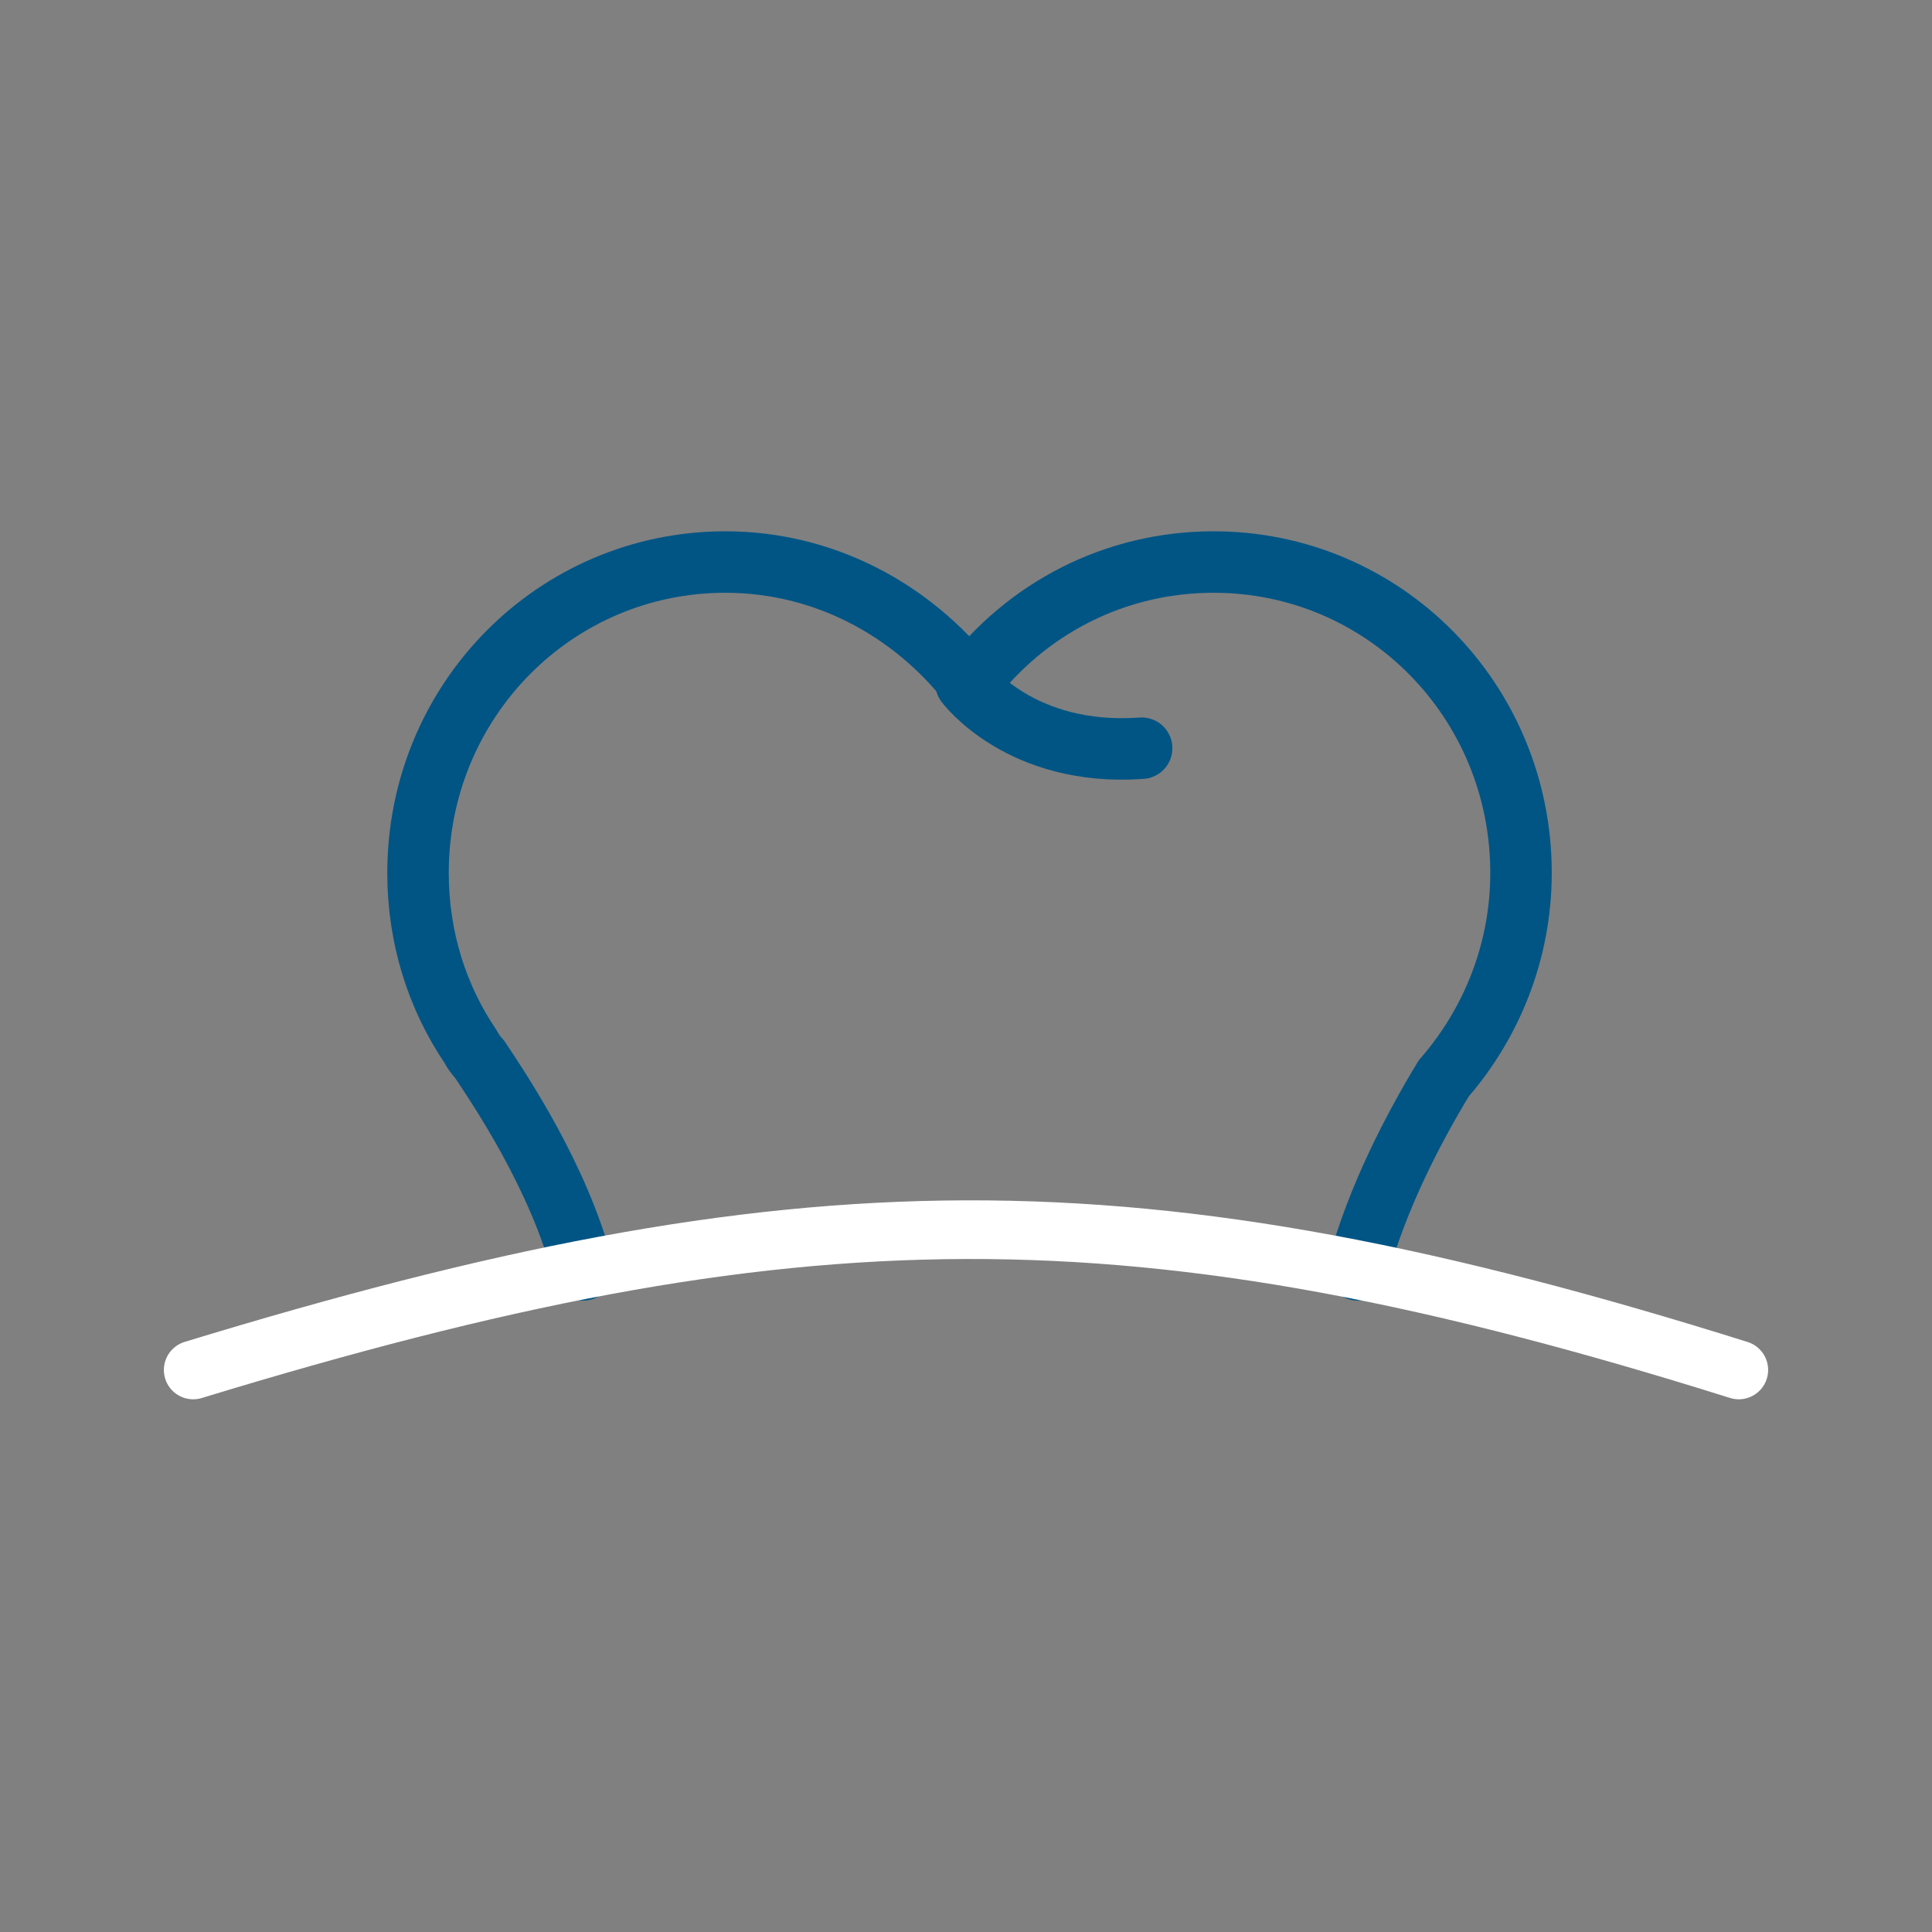
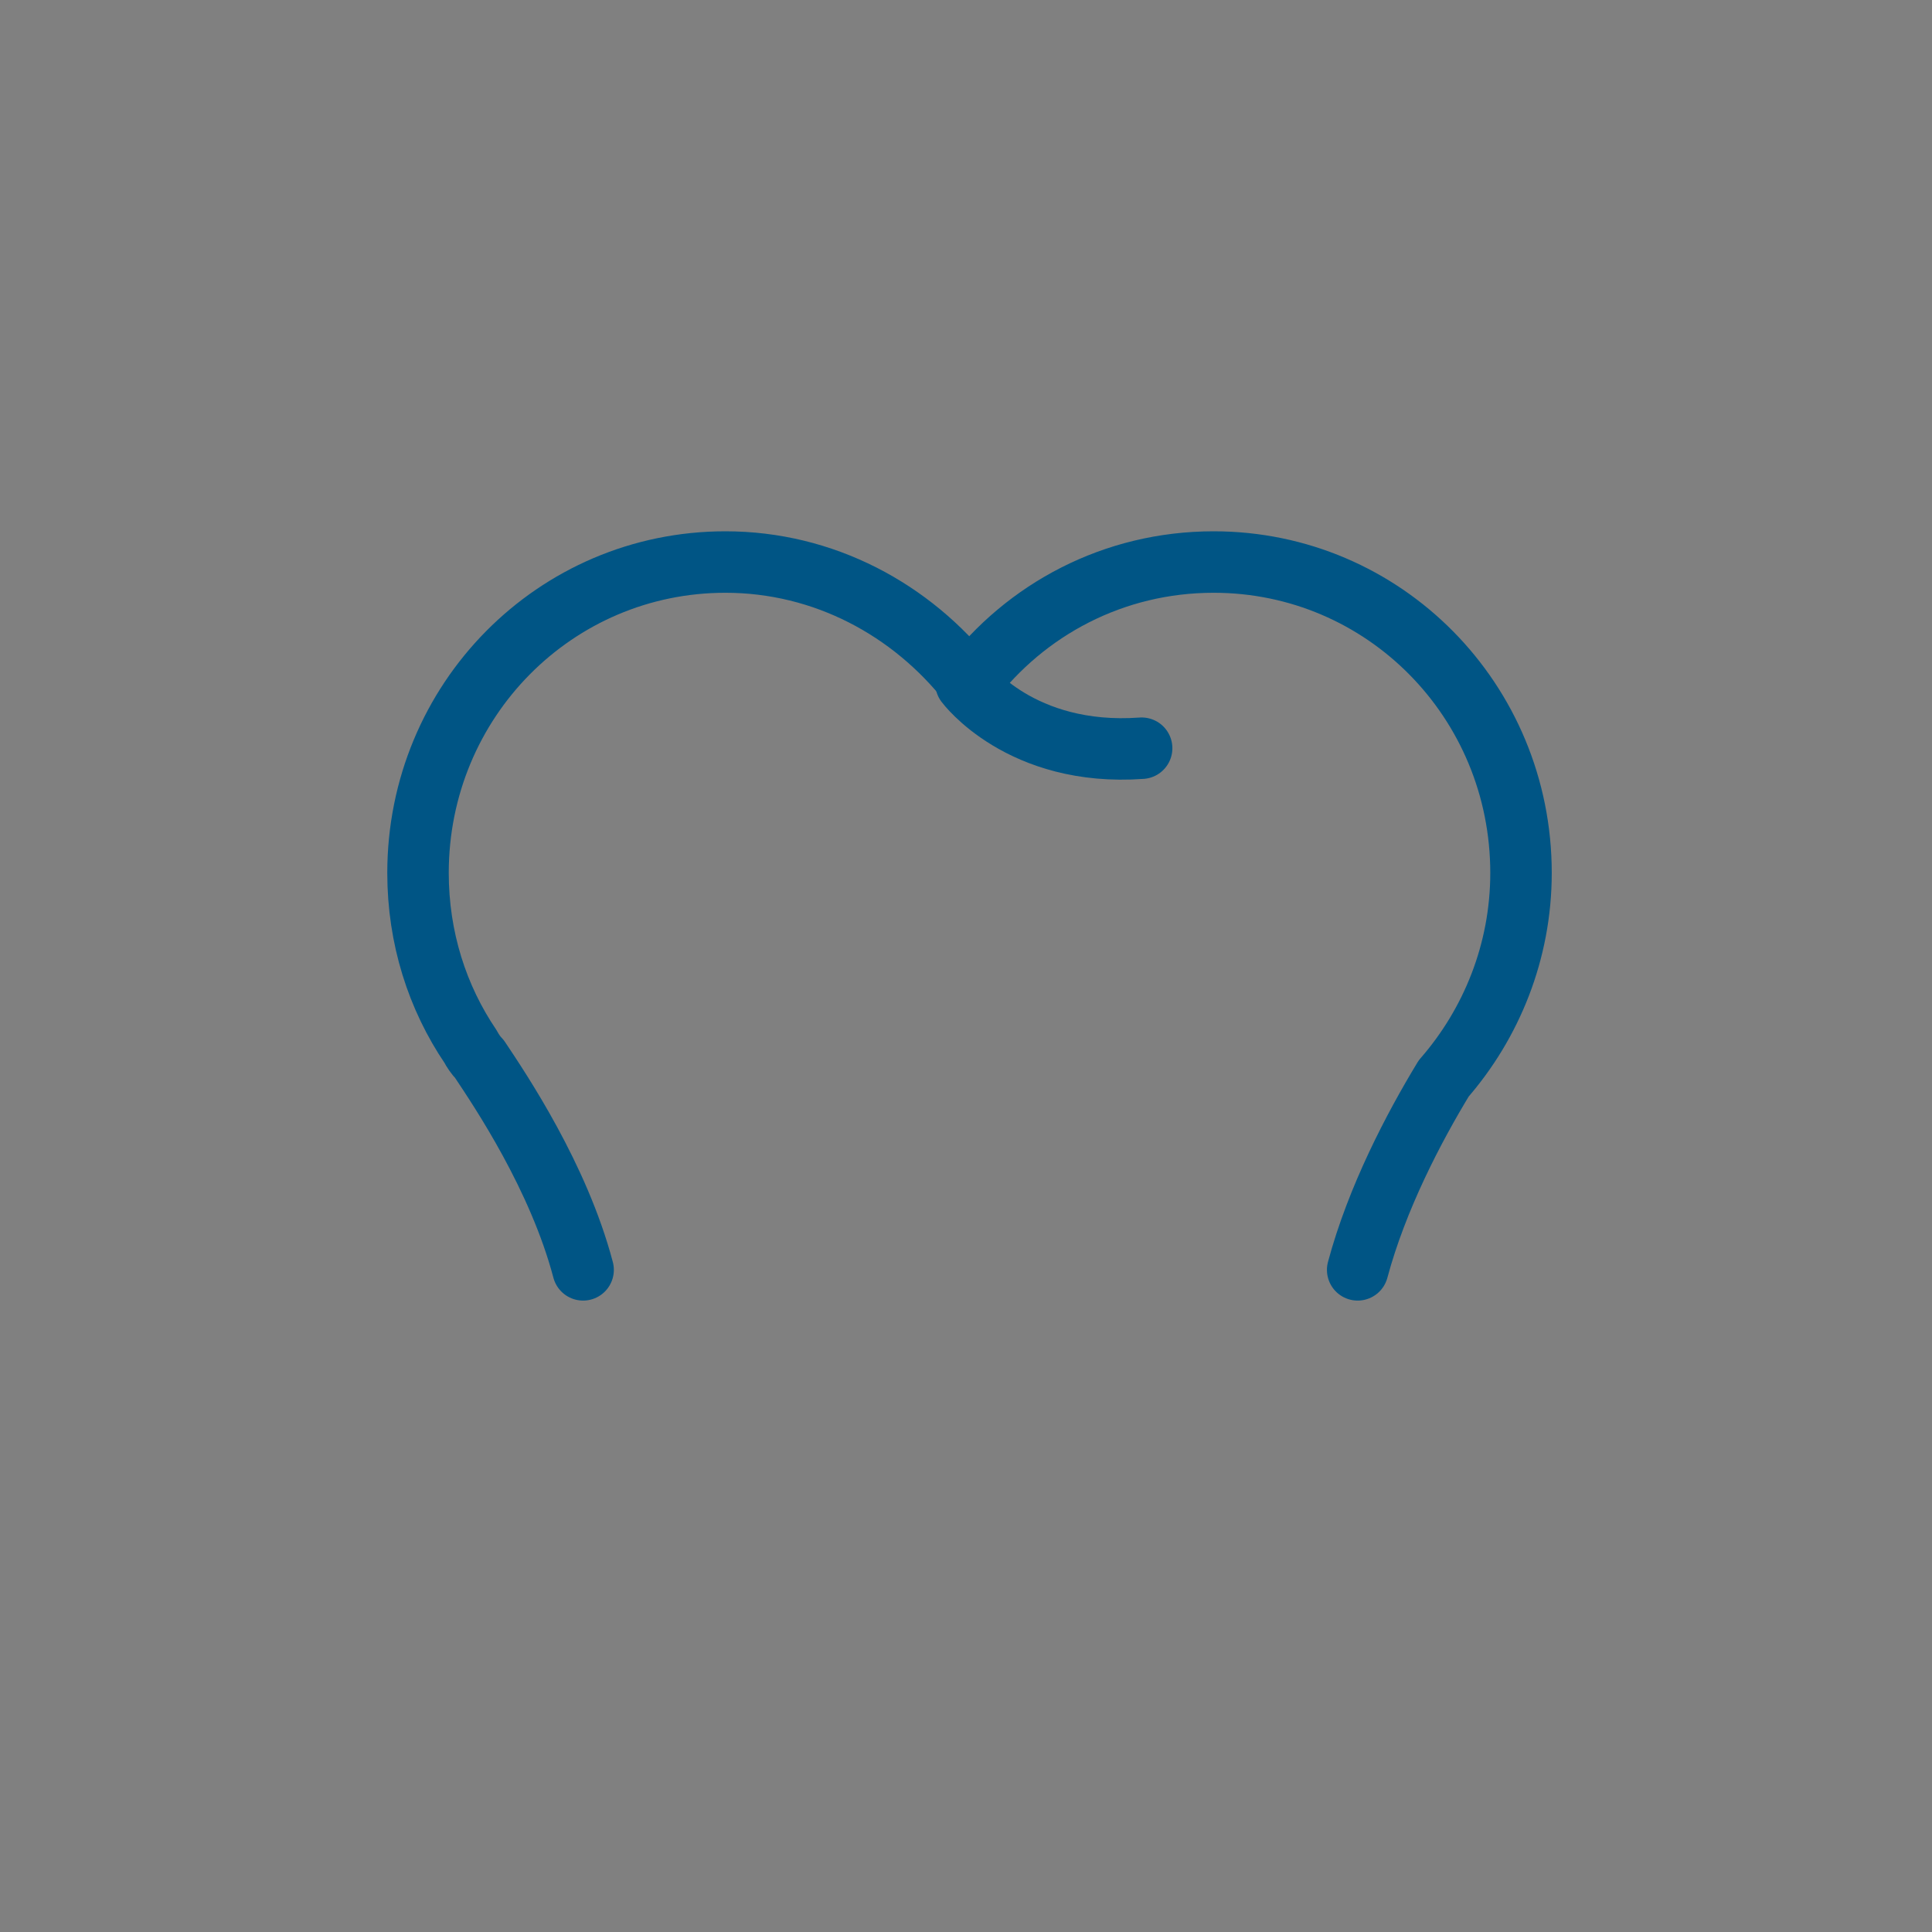
<svg xmlns="http://www.w3.org/2000/svg" id="Ebene_1" viewBox="0 0 110 110">
  <rect x="0" y="0" width="110" height="110" fill="#808080" stroke="none" />
  <defs>
    <style>.cls-1{stroke:#fff;stroke-width:3.34px;}.cls-1,.cls-2{fill:none;stroke-linecap:round;stroke-linejoin:round;}.cls-2{stroke:#005585;stroke-width:3.5px;}</style>
  </defs>
  <path class="cls-2" d="M33.2,72.3c-1.4-5.3-4.7-10.2-5.9-12-.2-.2-.4-.5-.5-.7h0c-1.9-2.8-3-6.2-3-9.9,0-9.8,7.8-17.7,17.5-17.7,5.6,0,10.6,2.7,13.9,6.9,3.2-4.2,8.2-6.9,13.9-6.9,9.7,0,17.5,7.9,17.5,17.7,0,4.5-1.7,8.6-4.4,11.7-1.7,2.8-3.8,6.8-4.9,10.9" />
  <path class="cls-2" d="M55,38.9s3.1,4.2,10,3.7" />
-   <path class="cls-1" d="M11,78c34.4-10.5,53.6-10.8,88,0" />
</svg>